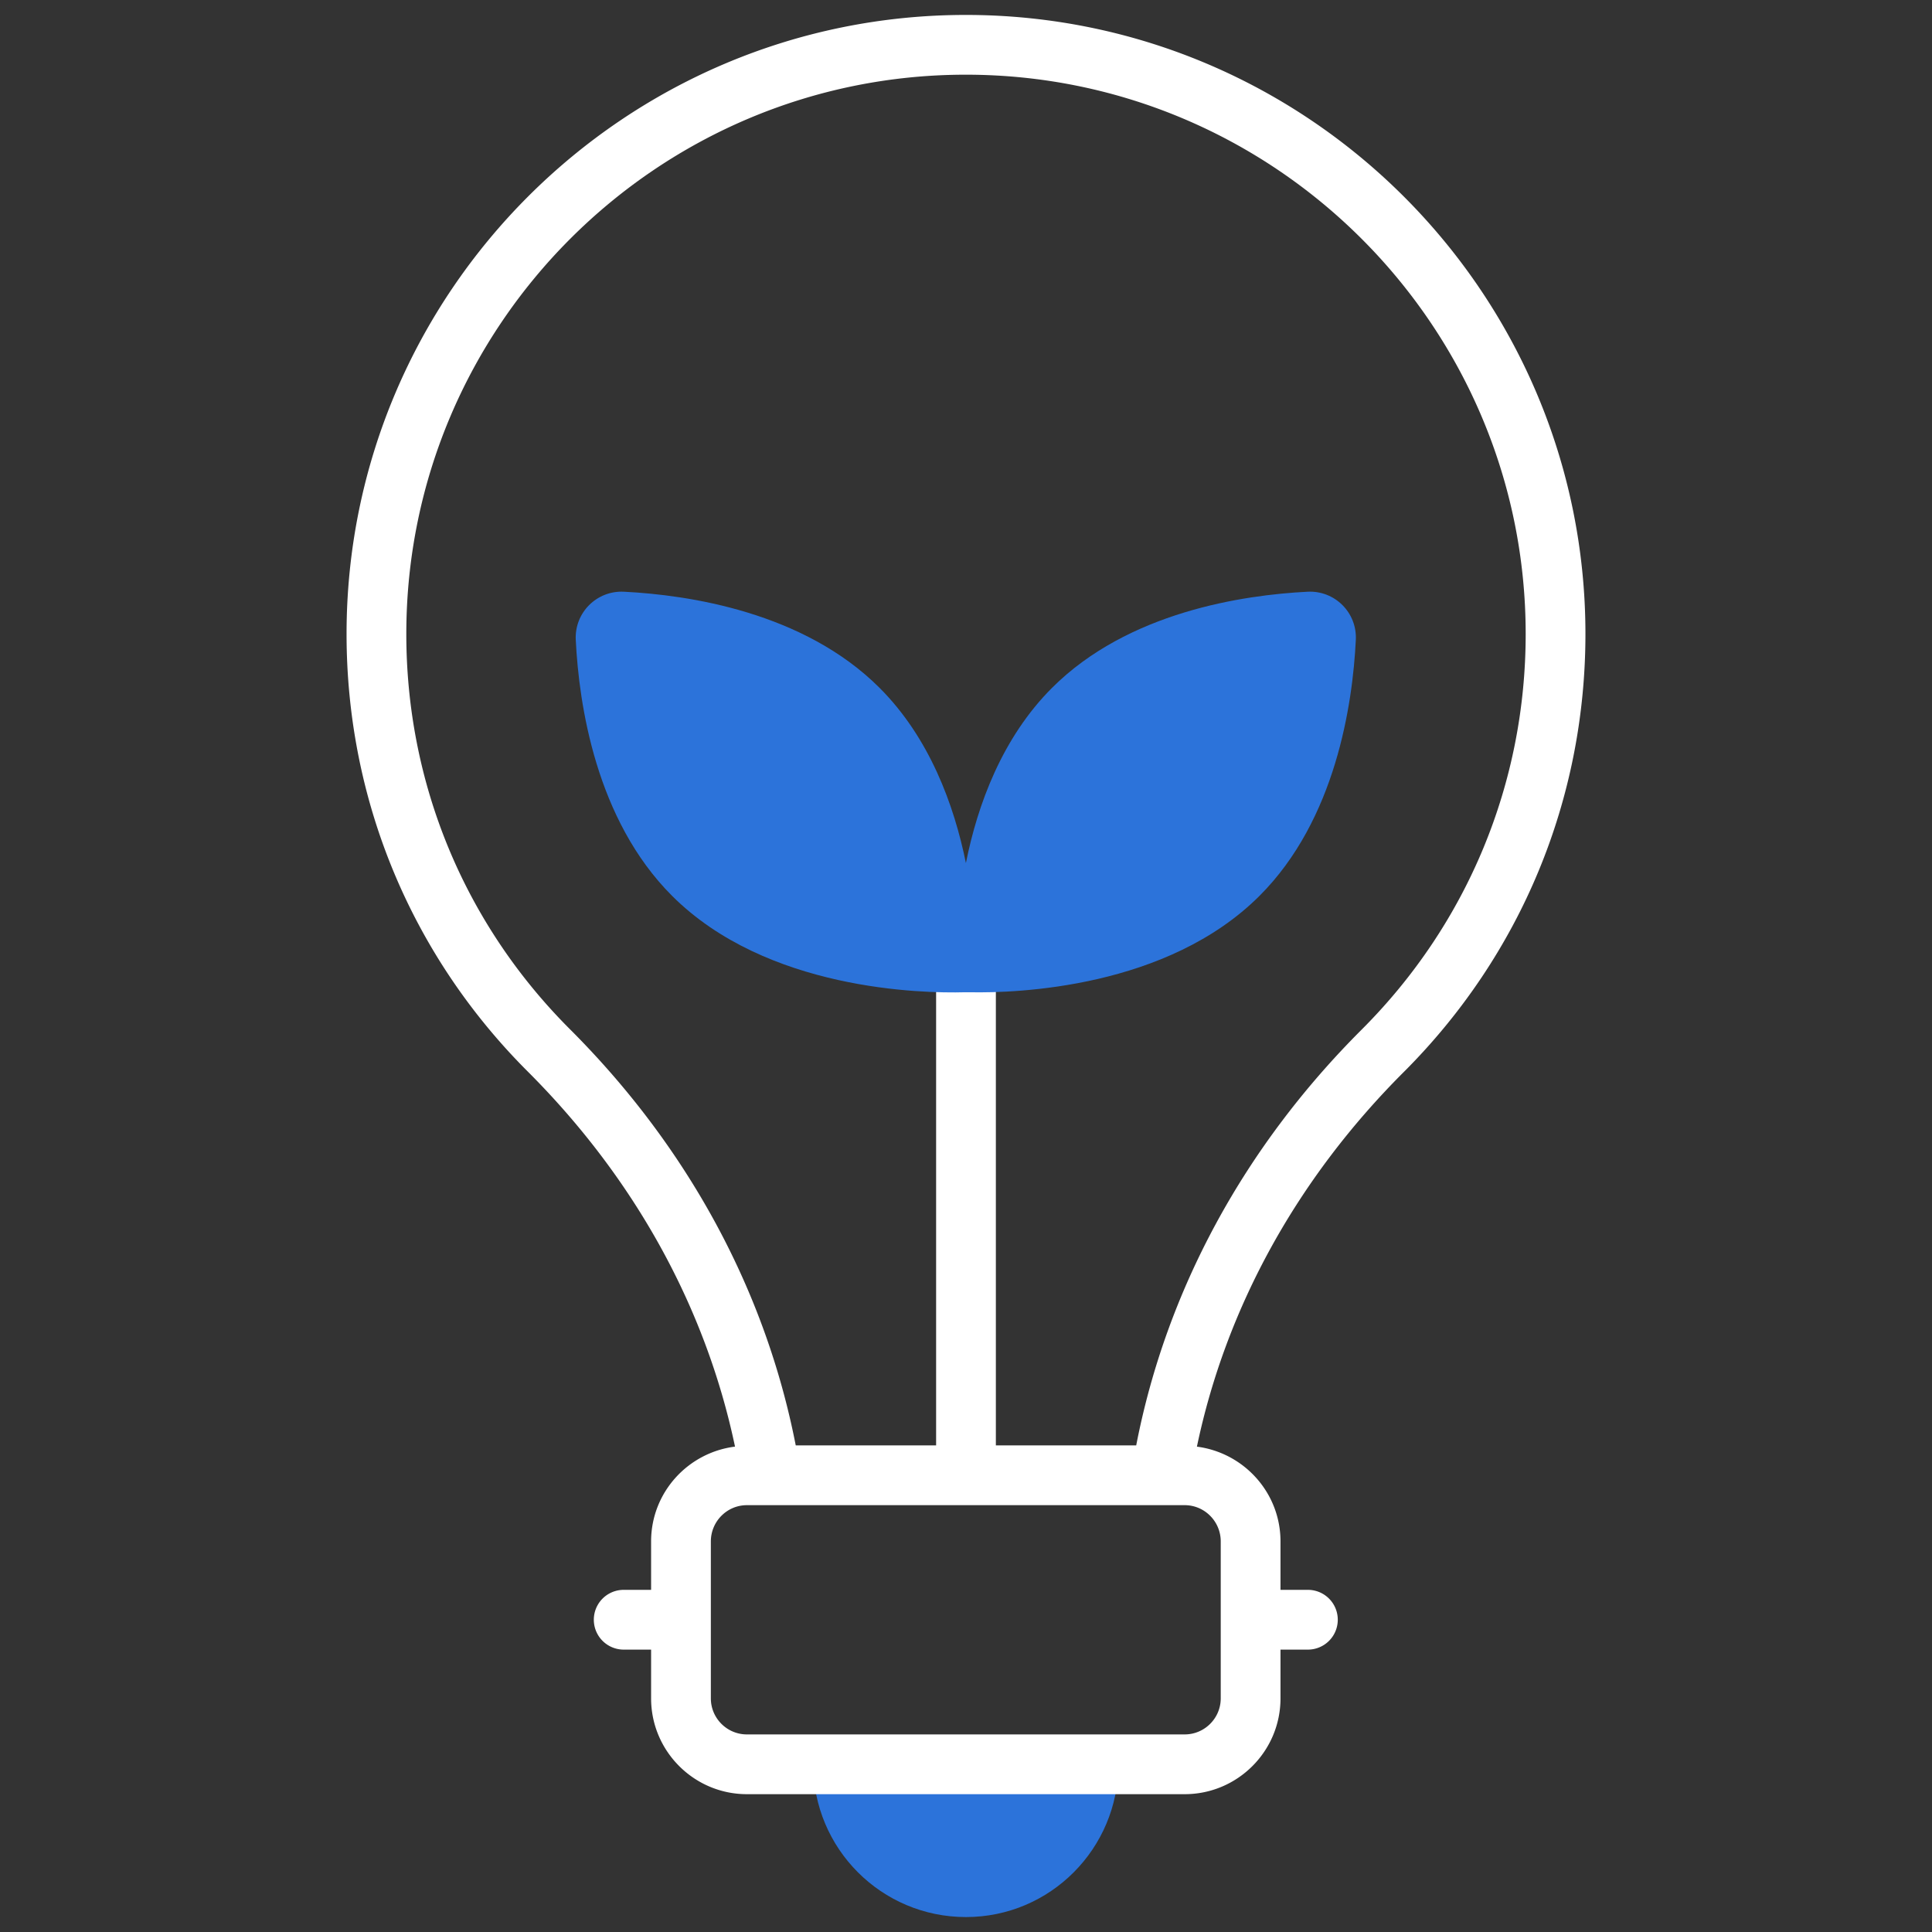
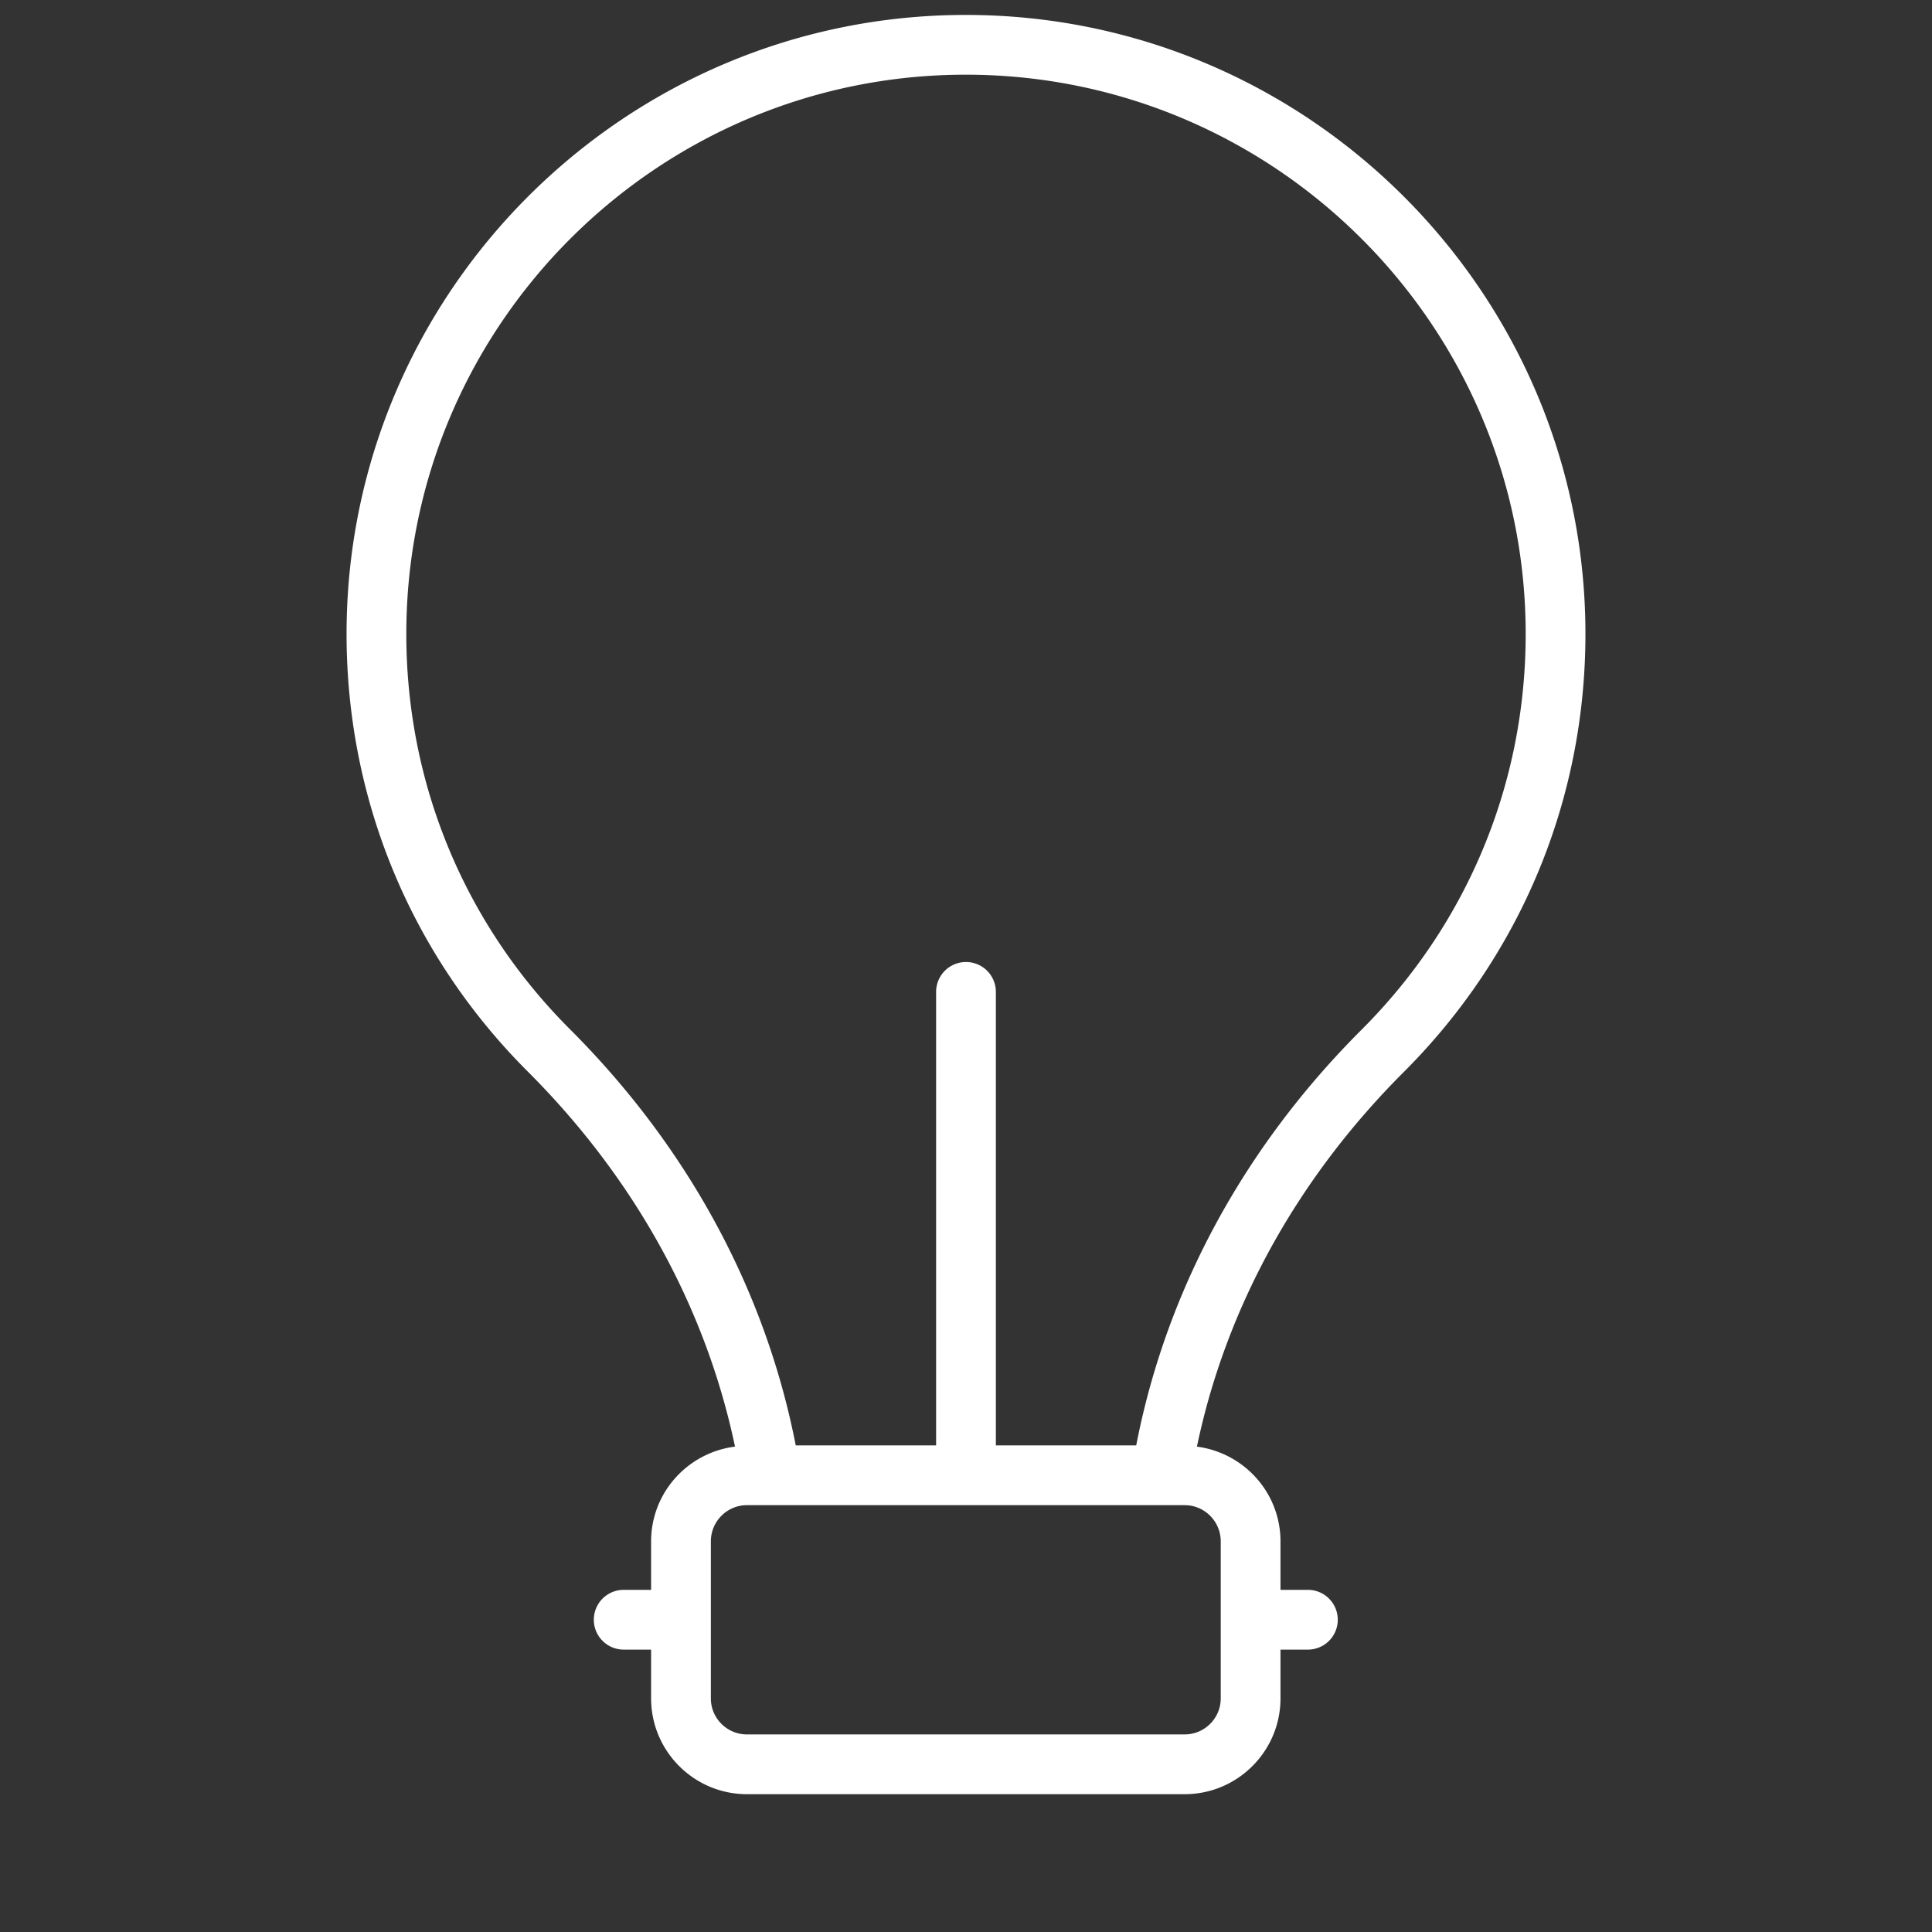
<svg xmlns="http://www.w3.org/2000/svg" version="1.1" width="512" height="512" x="0" y="0" viewBox="0 0 512 512" style="enable-background:new 0 0 512 512" xml:space="preserve" class="">
  <rect x="0" y="0" width="512" height="512" fill="#333333" stroke="none" />
  <g>
-     <path fill="#2c73da" d="M296.378 467.556c0 22.327-18.052 40.485-40.379 40.485-22.433 0-40.485-18.158-40.485-40.485z" data-original="#7cc558" class="" />
+     <path fill="#2c73da" d="M296.378 467.556z" data-original="#7cc558" class="" />
    <path fill="#ffffff" d="M420.157 168.01c0-90.459-73.665-164.052-164.211-164.052-90.485 0-164.103 73.593-164.103 164.052 0 43.871 17.077 85.077 48.082 116.021 28.27 28.27 47.102 62.456 54.862 99.337-12.503 1.574-22.238 12.176-22.238 25.124v12.835h-7.387a7.919 7.919 0 0 0 0 15.836h7.387v12.923c0 14 11.387 25.389 25.387 25.389h116.021c14 0 25.387-11.389 25.387-25.389v-12.923h7.387a7.919 7.919 0 0 0 0-15.836h-7.387v-12.835c0-12.918-9.69-23.502-22.149-25.115 7.717-36.879 26.555-71.07 54.881-99.346 31.004-31.008 48.081-72.211 48.081-116.021zm-96.649 240.482v41.593c0 5.268-4.284 9.554-9.552 9.554H197.935c-5.268 0-9.552-4.286-9.552-9.554v-41.593c0-5.299 4.284-9.608 9.552-9.608h116.021c5.268 0 9.552 4.309 9.552 9.608zm-22.4-25.443h-37.193V262.861a7.918 7.918 0 1 0-15.836 0v120.188H210.88c-8-41.021-28.553-79.009-59.765-110.219-28.01-27.959-43.438-65.186-43.438-104.82 0-81.727 66.51-148.216 148.268-148.216 81.814 0 148.376 66.49 148.376 148.216 0 39.58-15.428 76.807-43.438 104.82-31.263 31.207-51.821 69.196-59.775 110.219z" data-original="#3f3f3f" class="" />
-     <path fill="#2c73da" d="M333.806 237.386c-24.468 24.468-64.305 25.82-76.723 25.574h-1.414c-11.312.307-52.501-.492-77.584-25.574-20.163-20.163-24.66-50.702-25.502-67.816-.355-7.207 5.561-13.118 12.768-12.757 17.11.856 47.635 5.369 67.756 25.49 13.218 13.218 19.734 30.984 22.87 46.415 3.074-15.431 9.59-33.197 22.808-46.415 20.121-20.121 50.646-24.634 67.756-25.49 7.207-.361 13.123 5.55 12.768 12.757-.842 17.114-5.34 47.653-25.503 67.816z" data-original="#7cc558" class="" />
  </g>
</svg>